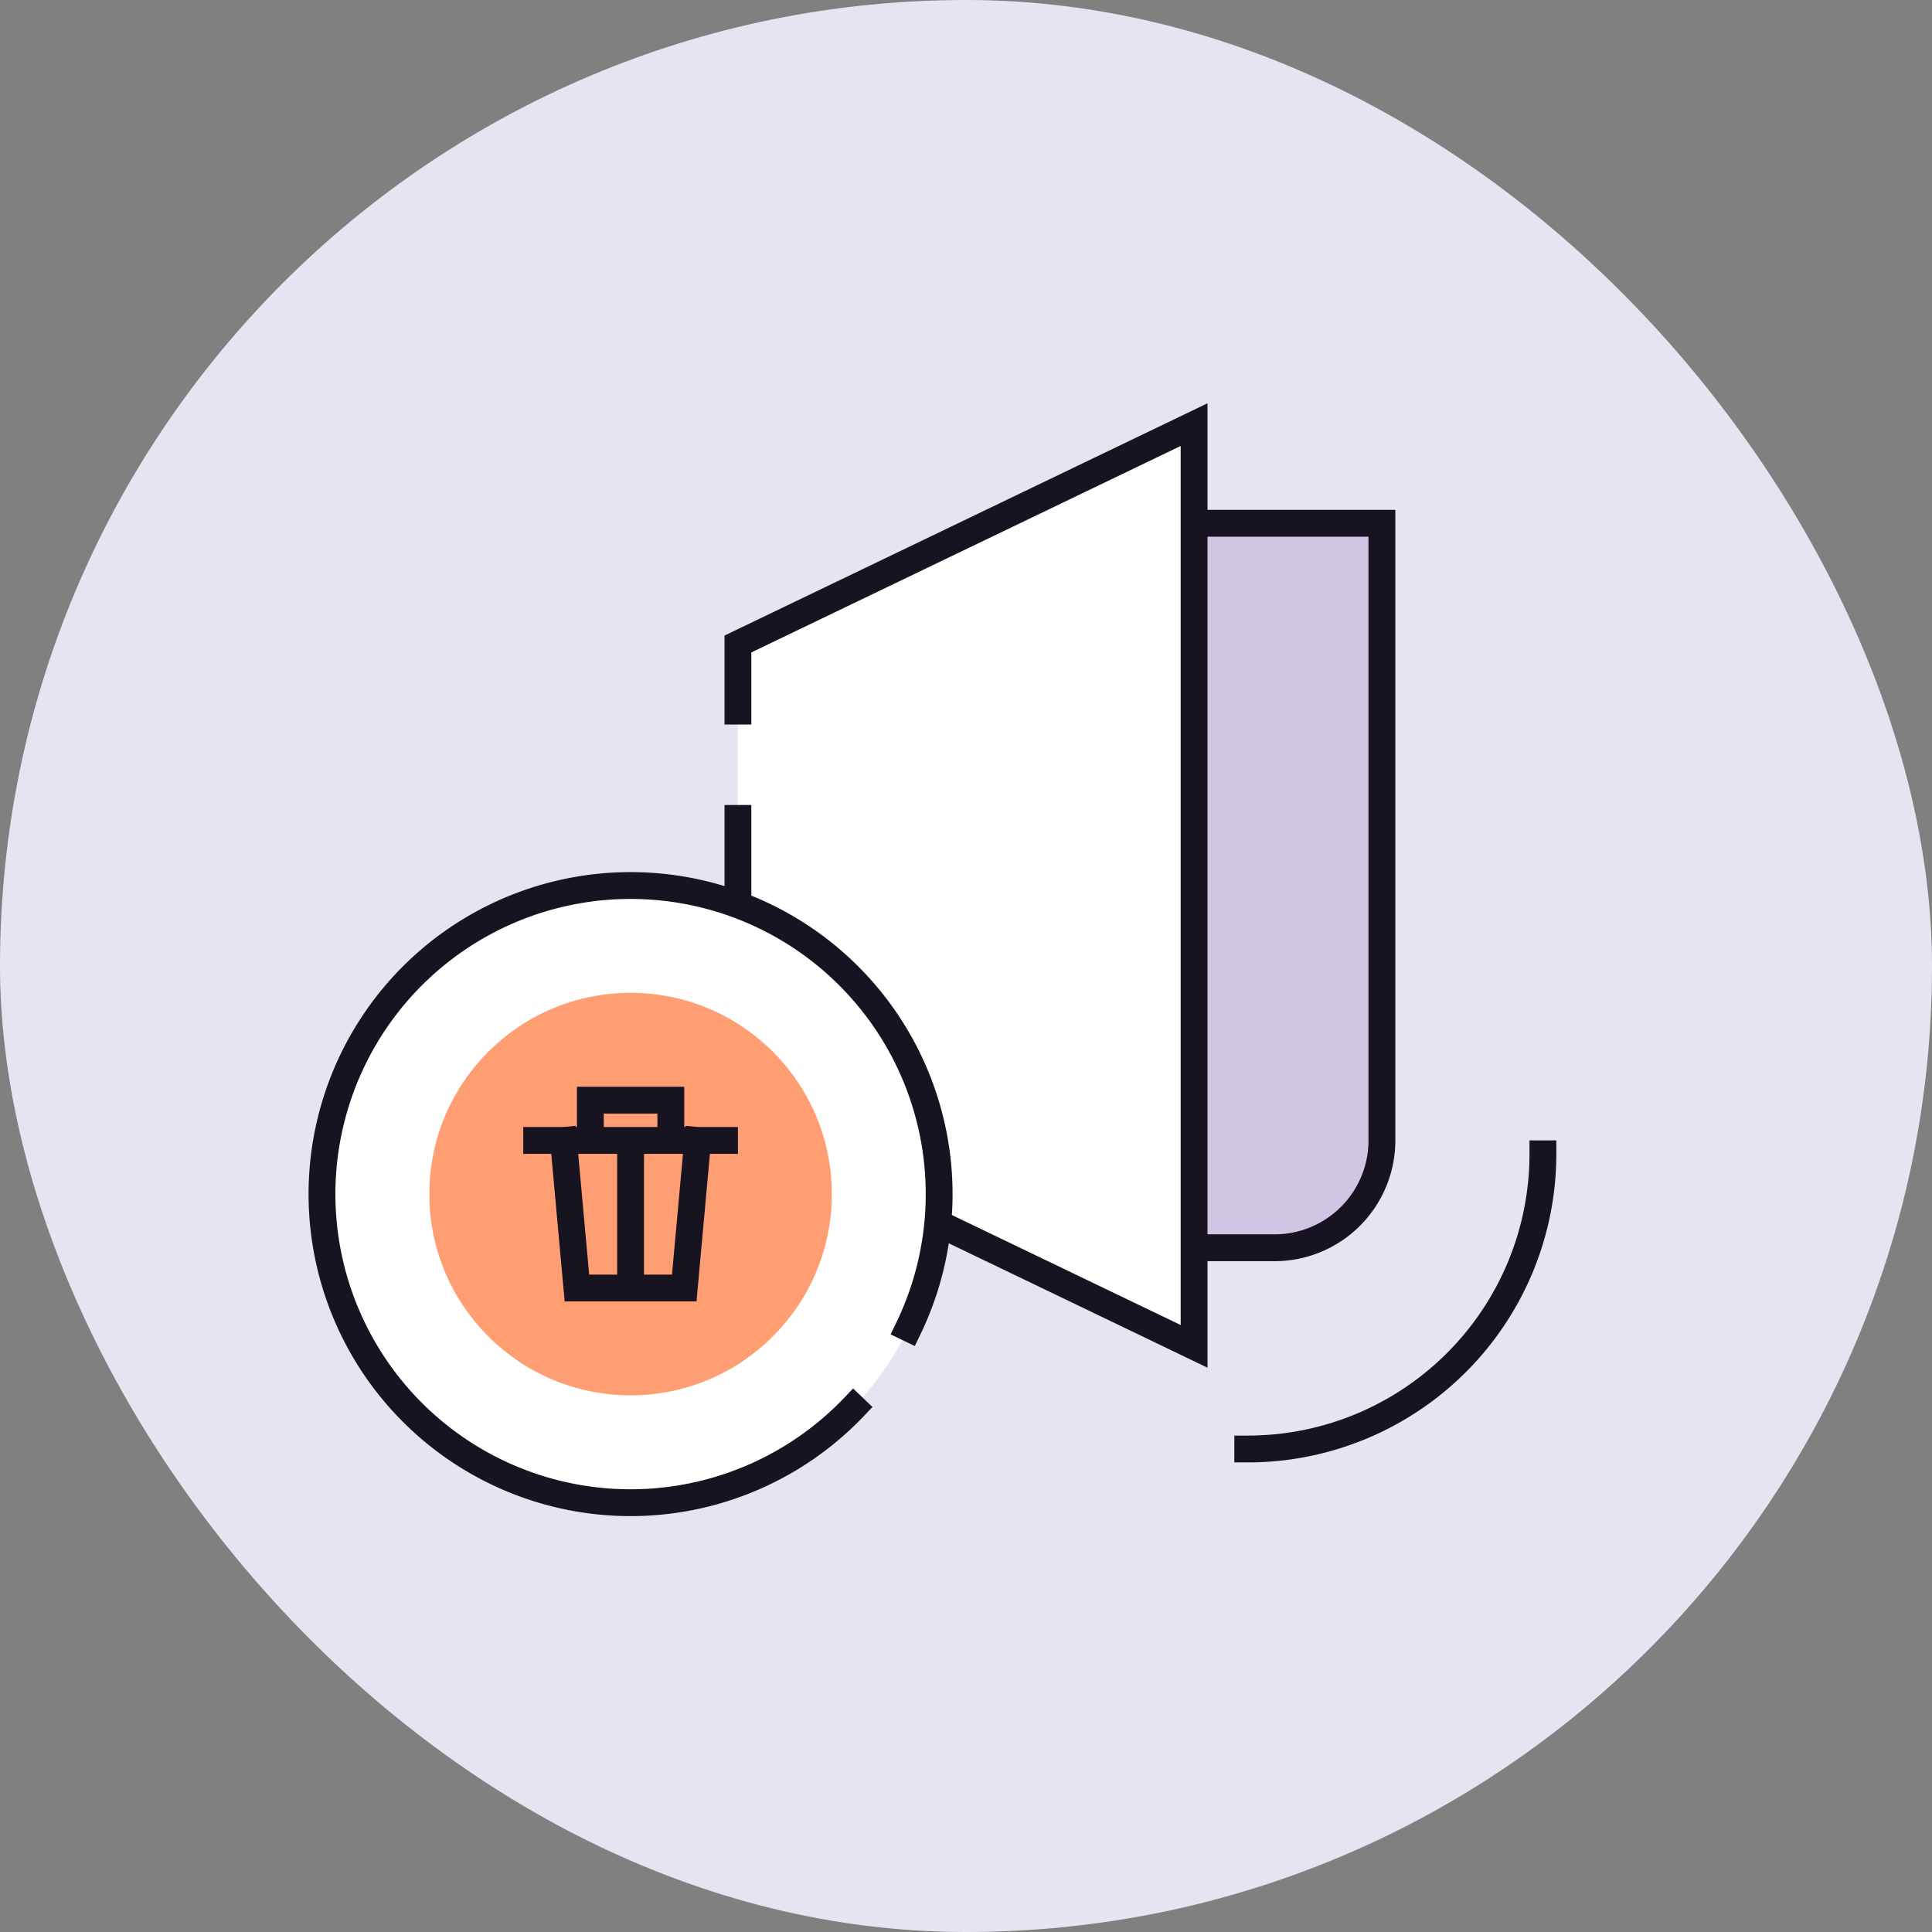
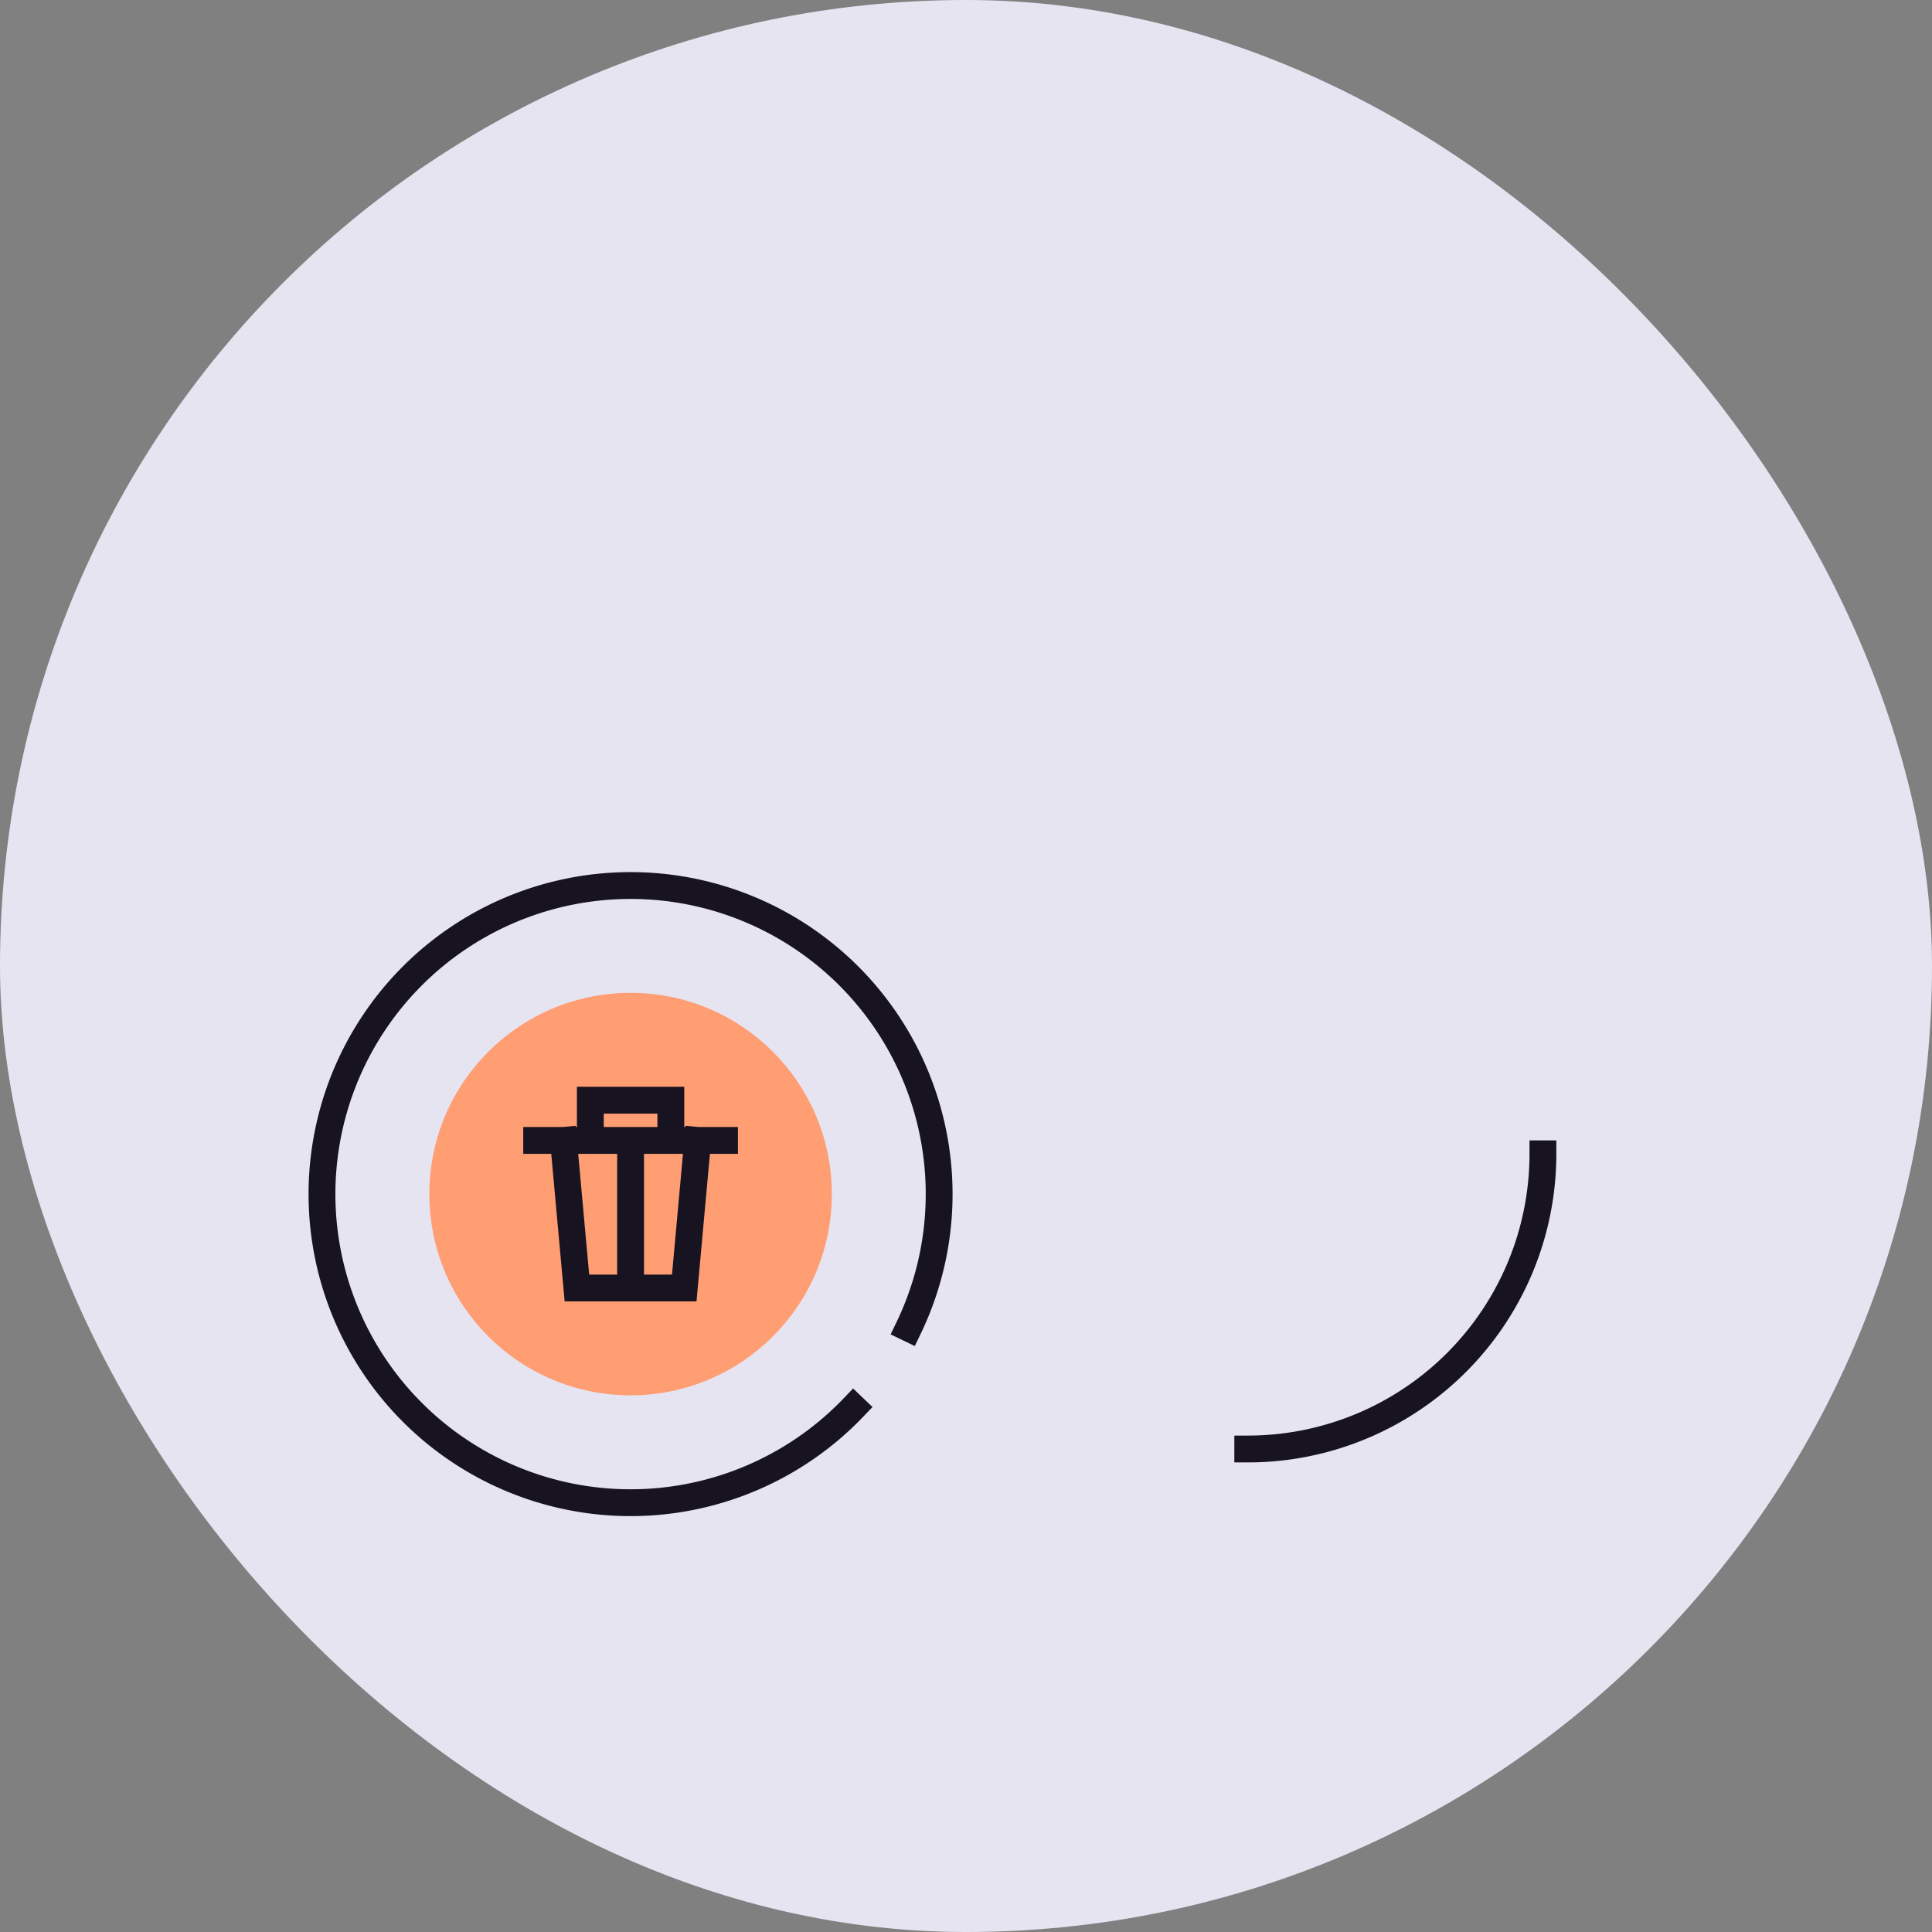
<svg xmlns="http://www.w3.org/2000/svg" width="144" height="144" fill="none" viewBox="0 0 144 144">
  <rect x="0" y="0" width="144" height="144" fill="#808080" stroke="none" />
  <rect width="144" height="144" rx="72" fill="#e7e4f2ff" />
-   <path d="M89 31.65L55 48v36l34 16.35v-68.7z" fill="#ffffff" />
-   <path d="M89 39h14v46a8 8 0 01-8 8h-6V39z" fill="#d0c5e2ff" />
-   <path d="M89 93h6a8 8 0 008-8V39H89M55 53v-5l34-16.35v68.7L55 84V61" stroke="#171321ff" stroke-width="2" stroke-linecap="square" />
-   <circle cx="47" cy="89" r="23" fill="#ffffff" />
  <path d="M67.717 98.99a23 23 0 10-4.1 5.913" stroke="#171321ff" stroke-width="2" stroke-linecap="square" />
  <circle cx="47" cy="89" r="15" fill="#ff9d73ff" />
  <path d="M40 85h2m12 0h-2m0 0l-1 11h-4m5-11h-2m-8 0l1 11h4m-5-11h2m3 11V85m0 0h-3m3 0h3m-6 0v-3h6v3m43 23a21.992 21.992 0 0015.556-6.444A21.992 21.992 0 00115 86" stroke="#171321ff" stroke-width="2" stroke-linecap="square" />
</svg>